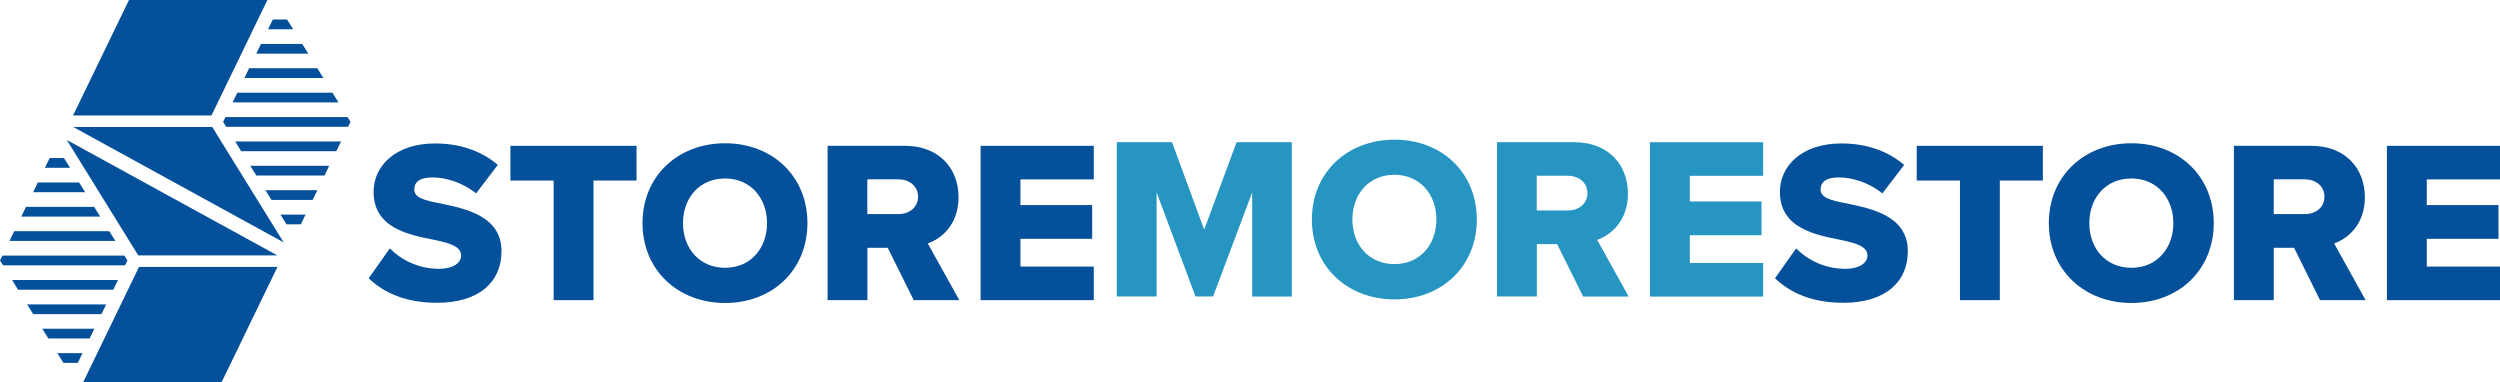
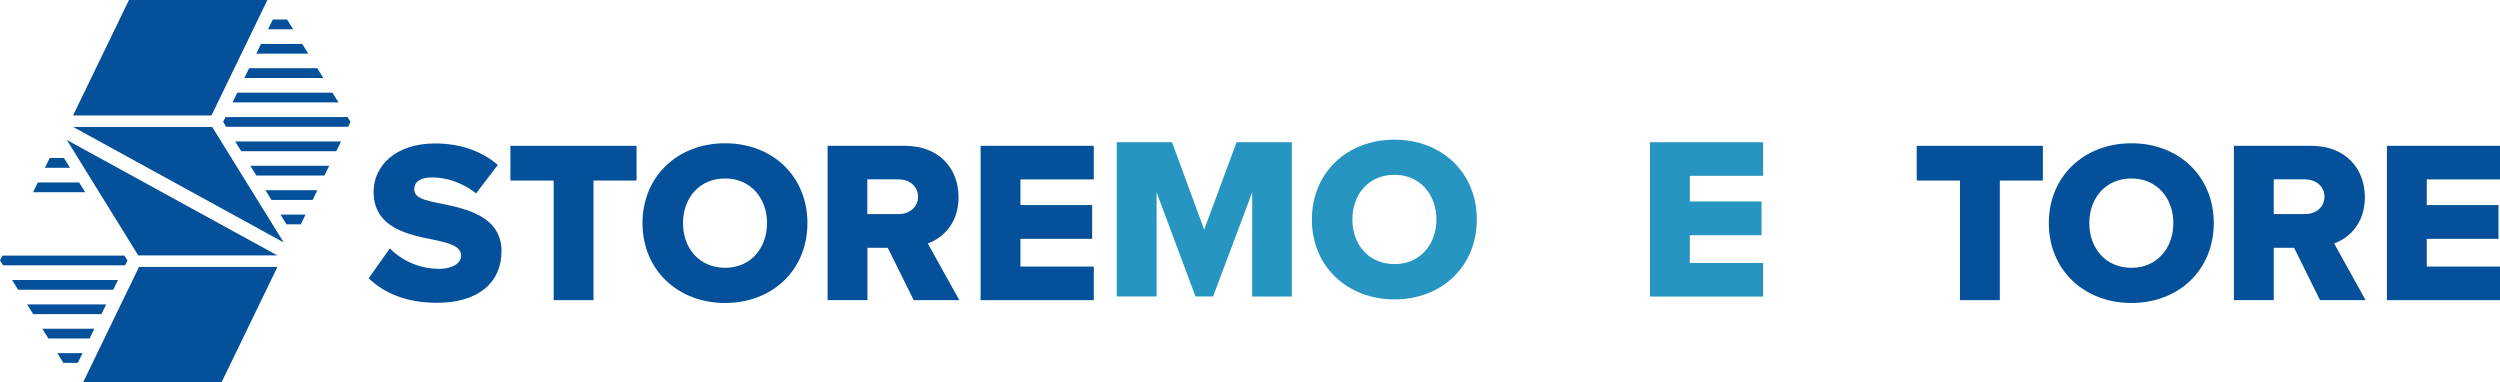
<svg xmlns="http://www.w3.org/2000/svg" id="Layer_2" data-name="Layer 2" viewBox="0 0 264.2 40.41">
  <defs>
    <style>
      .cls-1 {
        fill: #05509a;
      }

      .cls-1, .cls-2 {
        stroke-width: 0px;
      }

      .cls-2 {
        fill: #2695c1;
      }
    </style>
  </defs>
  <g id="Layer_1-2" data-name="Layer 1">
    <g>
      <g>
        <path class="cls-1" d="M41.2,26.26c1.17,1.17,2.98,2.15,5.21,2.15,1.44,0,2.32-.61,2.32-1.39,0-.93-1.05-1.3-2.79-1.66-2.69-.54-6.46-1.22-6.46-5.09,0-2.74,2.32-5.11,6.5-5.11,2.62,0,4.89.78,6.63,2.27l-2.3,3.01c-1.37-1.12-3.15-1.69-4.6-1.69s-1.93.56-1.93,1.27c0,.86,1,1.15,2.81,1.49,2.69.56,6.41,1.35,6.41,5.04,0,3.28-2.42,5.45-6.8,5.45-3.3,0-5.6-1.03-7.24-2.59l2.23-3.15Z" />
        <path class="cls-1" d="M58.51,31.72v-12.64h-4.57v-3.67h13.33v3.67h-4.55v12.64h-4.21Z" />
        <path class="cls-1" d="M76.63,15.14c4.99,0,8.7,3.47,8.7,8.44s-3.72,8.44-8.7,8.44-8.73-3.47-8.73-8.44,3.74-8.44,8.73-8.44ZM76.63,18.86c-2.71,0-4.45,2.05-4.45,4.72s1.74,4.72,4.45,4.72,4.43-2.08,4.43-4.72-1.74-4.72-4.43-4.72Z" />
        <path class="cls-1" d="M96.56,31.72l-2.74-5.53h-2.15v5.53h-4.21V15.41h8.17c3.62,0,5.67,2.4,5.67,5.43,0,2.84-1.74,4.35-3.25,4.89l3.33,5.99h-4.82ZM94.99,18.95h-3.33v3.67h3.33c1.1,0,2.03-.71,2.03-1.83s-.93-1.83-2.03-1.83Z" />
        <path class="cls-1" d="M103.63,31.72V15.41h11.96v3.55h-7.75v2.71h7.58v3.57h-7.58v2.93h7.75v3.55h-11.96Z" />
        <path class="cls-2" d="M132.33,31.33v-11l-4.13,11h-1.86l-4.11-11v11h-4.21V15.03h5.84l3.4,9.24,3.42-9.24h5.84v16.31h-4.21Z" />
        <path class="cls-2" d="M147.37,14.76c4.99,0,8.7,3.47,8.7,8.44s-3.72,8.44-8.7,8.44-8.73-3.47-8.73-8.44,3.74-8.44,8.73-8.44ZM147.37,18.47c-2.71,0-4.45,2.05-4.45,4.72s1.74,4.72,4.45,4.72,4.43-2.08,4.43-4.72-1.74-4.72-4.43-4.72Z" />
-         <path class="cls-2" d="M167.3,31.33l-2.74-5.53h-2.15v5.53h-4.21V15.03h8.17c3.62,0,5.67,2.4,5.67,5.43,0,2.84-1.74,4.35-3.25,4.89l3.33,5.99h-4.82ZM165.73,18.57h-3.33v3.67h3.33c1.1,0,2.03-.71,2.03-1.83s-.93-1.83-2.03-1.83Z" />
        <path class="cls-2" d="M174.37,31.33V15.03h11.96v3.55h-7.75v2.71h7.58v3.57h-7.58v2.93h7.75v3.55h-11.96Z" />
-         <path class="cls-1" d="M189.82,26.26c1.17,1.17,2.98,2.15,5.21,2.15,1.44,0,2.32-.61,2.32-1.39,0-.93-1.05-1.3-2.79-1.66-2.69-.54-6.46-1.22-6.46-5.09,0-2.74,2.32-5.11,6.5-5.11,2.62,0,4.89.78,6.63,2.27l-2.3,3.01c-1.37-1.12-3.15-1.69-4.6-1.69s-1.93.56-1.93,1.27c0,.86,1,1.15,2.81,1.49,2.69.56,6.41,1.35,6.41,5.04,0,3.28-2.42,5.45-6.8,5.45-3.3,0-5.6-1.03-7.24-2.59l2.23-3.15Z" />
        <path class="cls-1" d="M207.13,31.72v-12.64h-4.57v-3.67h13.33v3.67h-4.55v12.64h-4.21Z" />
        <path class="cls-1" d="M225.25,15.14c4.99,0,8.7,3.47,8.7,8.44s-3.72,8.44-8.7,8.44-8.73-3.47-8.73-8.44,3.74-8.44,8.73-8.44ZM225.25,18.86c-2.71,0-4.45,2.05-4.45,4.72s1.74,4.72,4.45,4.72,4.43-2.08,4.43-4.72-1.74-4.72-4.43-4.72Z" />
        <path class="cls-1" d="M245.18,31.72l-2.74-5.53h-2.15v5.53h-4.21V15.41h8.17c3.62,0,5.67,2.4,5.67,5.43,0,2.84-1.74,4.35-3.25,4.89l3.33,5.99h-4.82ZM243.62,18.95h-3.33v3.67h3.33c1.1,0,2.03-.71,2.03-1.83s-.93-1.83-2.03-1.83Z" />
        <path class="cls-1" d="M252.25,31.72V15.41h11.96v3.55h-7.75v2.71h7.58v3.57h-7.58v2.93h7.75v3.55h-11.96Z" />
      </g>
      <g>
        <polygon class="cls-1" points="29.98 25.62 18.86 19.52 7.74 13.42 22.43 13.42 29.98 25.62" />
        <polygon class="cls-1" points="22.35 12.2 7.72 12.2 13.63 0 28.26 0 22.35 12.2" />
        <g>
          <polygon class="cls-1" points="33.53 7.21 26.33 7.21 25.83 8.24 34.17 8.24 33.53 7.21" />
          <polygon class="cls-1" points="30.34 2.06 28.83 2.06 28.33 3.09 30.98 3.09 30.34 2.06" />
          <polygon class="cls-1" points="31.94 4.64 27.58 4.64 27.08 5.67 32.58 5.67 31.94 4.64" />
          <polygon class="cls-1" points="30.28 23.71 31.79 23.71 32.29 22.68 29.64 22.68 30.28 23.71" />
          <polygon class="cls-1" points="27.09 18.55 34.29 18.55 34.79 17.52 26.45 17.52 27.09 18.55" />
          <polygon class="cls-1" points="36.73 12.37 23.83 12.37 23.58 12.88 23.9 13.4 36.79 13.4 37.04 12.88 36.73 12.37" />
          <polygon class="cls-1" points="28.69 21.13 33.04 21.13 33.54 20.1 28.05 20.1 28.69 21.13" />
          <polygon class="cls-1" points="25.49 15.98 35.54 15.98 36.04 14.95 24.86 14.95 25.49 15.98" />
          <polygon class="cls-1" points="35.13 9.79 25.08 9.79 24.58 10.82 35.77 10.82 35.13 9.79" />
        </g>
        <polygon class="cls-1" points="7.06 14.79 18.18 20.89 29.31 26.99 14.61 26.99 7.06 14.79" />
        <polygon class="cls-1" points="14.69 28.21 29.32 28.21 23.41 40.41 8.78 40.41 14.69 28.21" />
        <g>
          <polygon class="cls-1" points="3.51 33.2 10.72 33.2 11.22 32.17 2.87 32.17 3.51 33.2" />
          <polygon class="cls-1" points="6.7 38.35 8.22 38.35 8.72 37.32 6.06 37.32 6.7 38.35" />
          <polygon class="cls-1" points="5.11 35.77 9.47 35.77 9.97 34.74 4.47 34.74 5.11 35.77" />
          <polygon class="cls-1" points="6.76 16.7 5.25 16.7 4.75 17.73 7.4 17.73 6.76 16.7" />
-           <polygon class="cls-1" points="9.95 21.86 2.75 21.86 2.25 22.89 10.59 22.89 9.95 21.86" />
          <polygon class="cls-1" points=".32 28.04 13.22 28.04 13.47 27.53 13.15 27.01 .25 27.01 0 27.53 .32 28.04" />
          <polygon class="cls-1" points="8.36 19.28 4 19.28 3.5 20.31 9 20.31 8.36 19.28" />
-           <polygon class="cls-1" points="11.55 24.43 1.5 24.43 1 25.46 12.19 25.46 11.55 24.43" />
          <polygon class="cls-1" points="1.91 30.62 11.97 30.62 12.47 29.59 1.28 29.59 1.91 30.62" />
        </g>
      </g>
    </g>
  </g>
</svg>